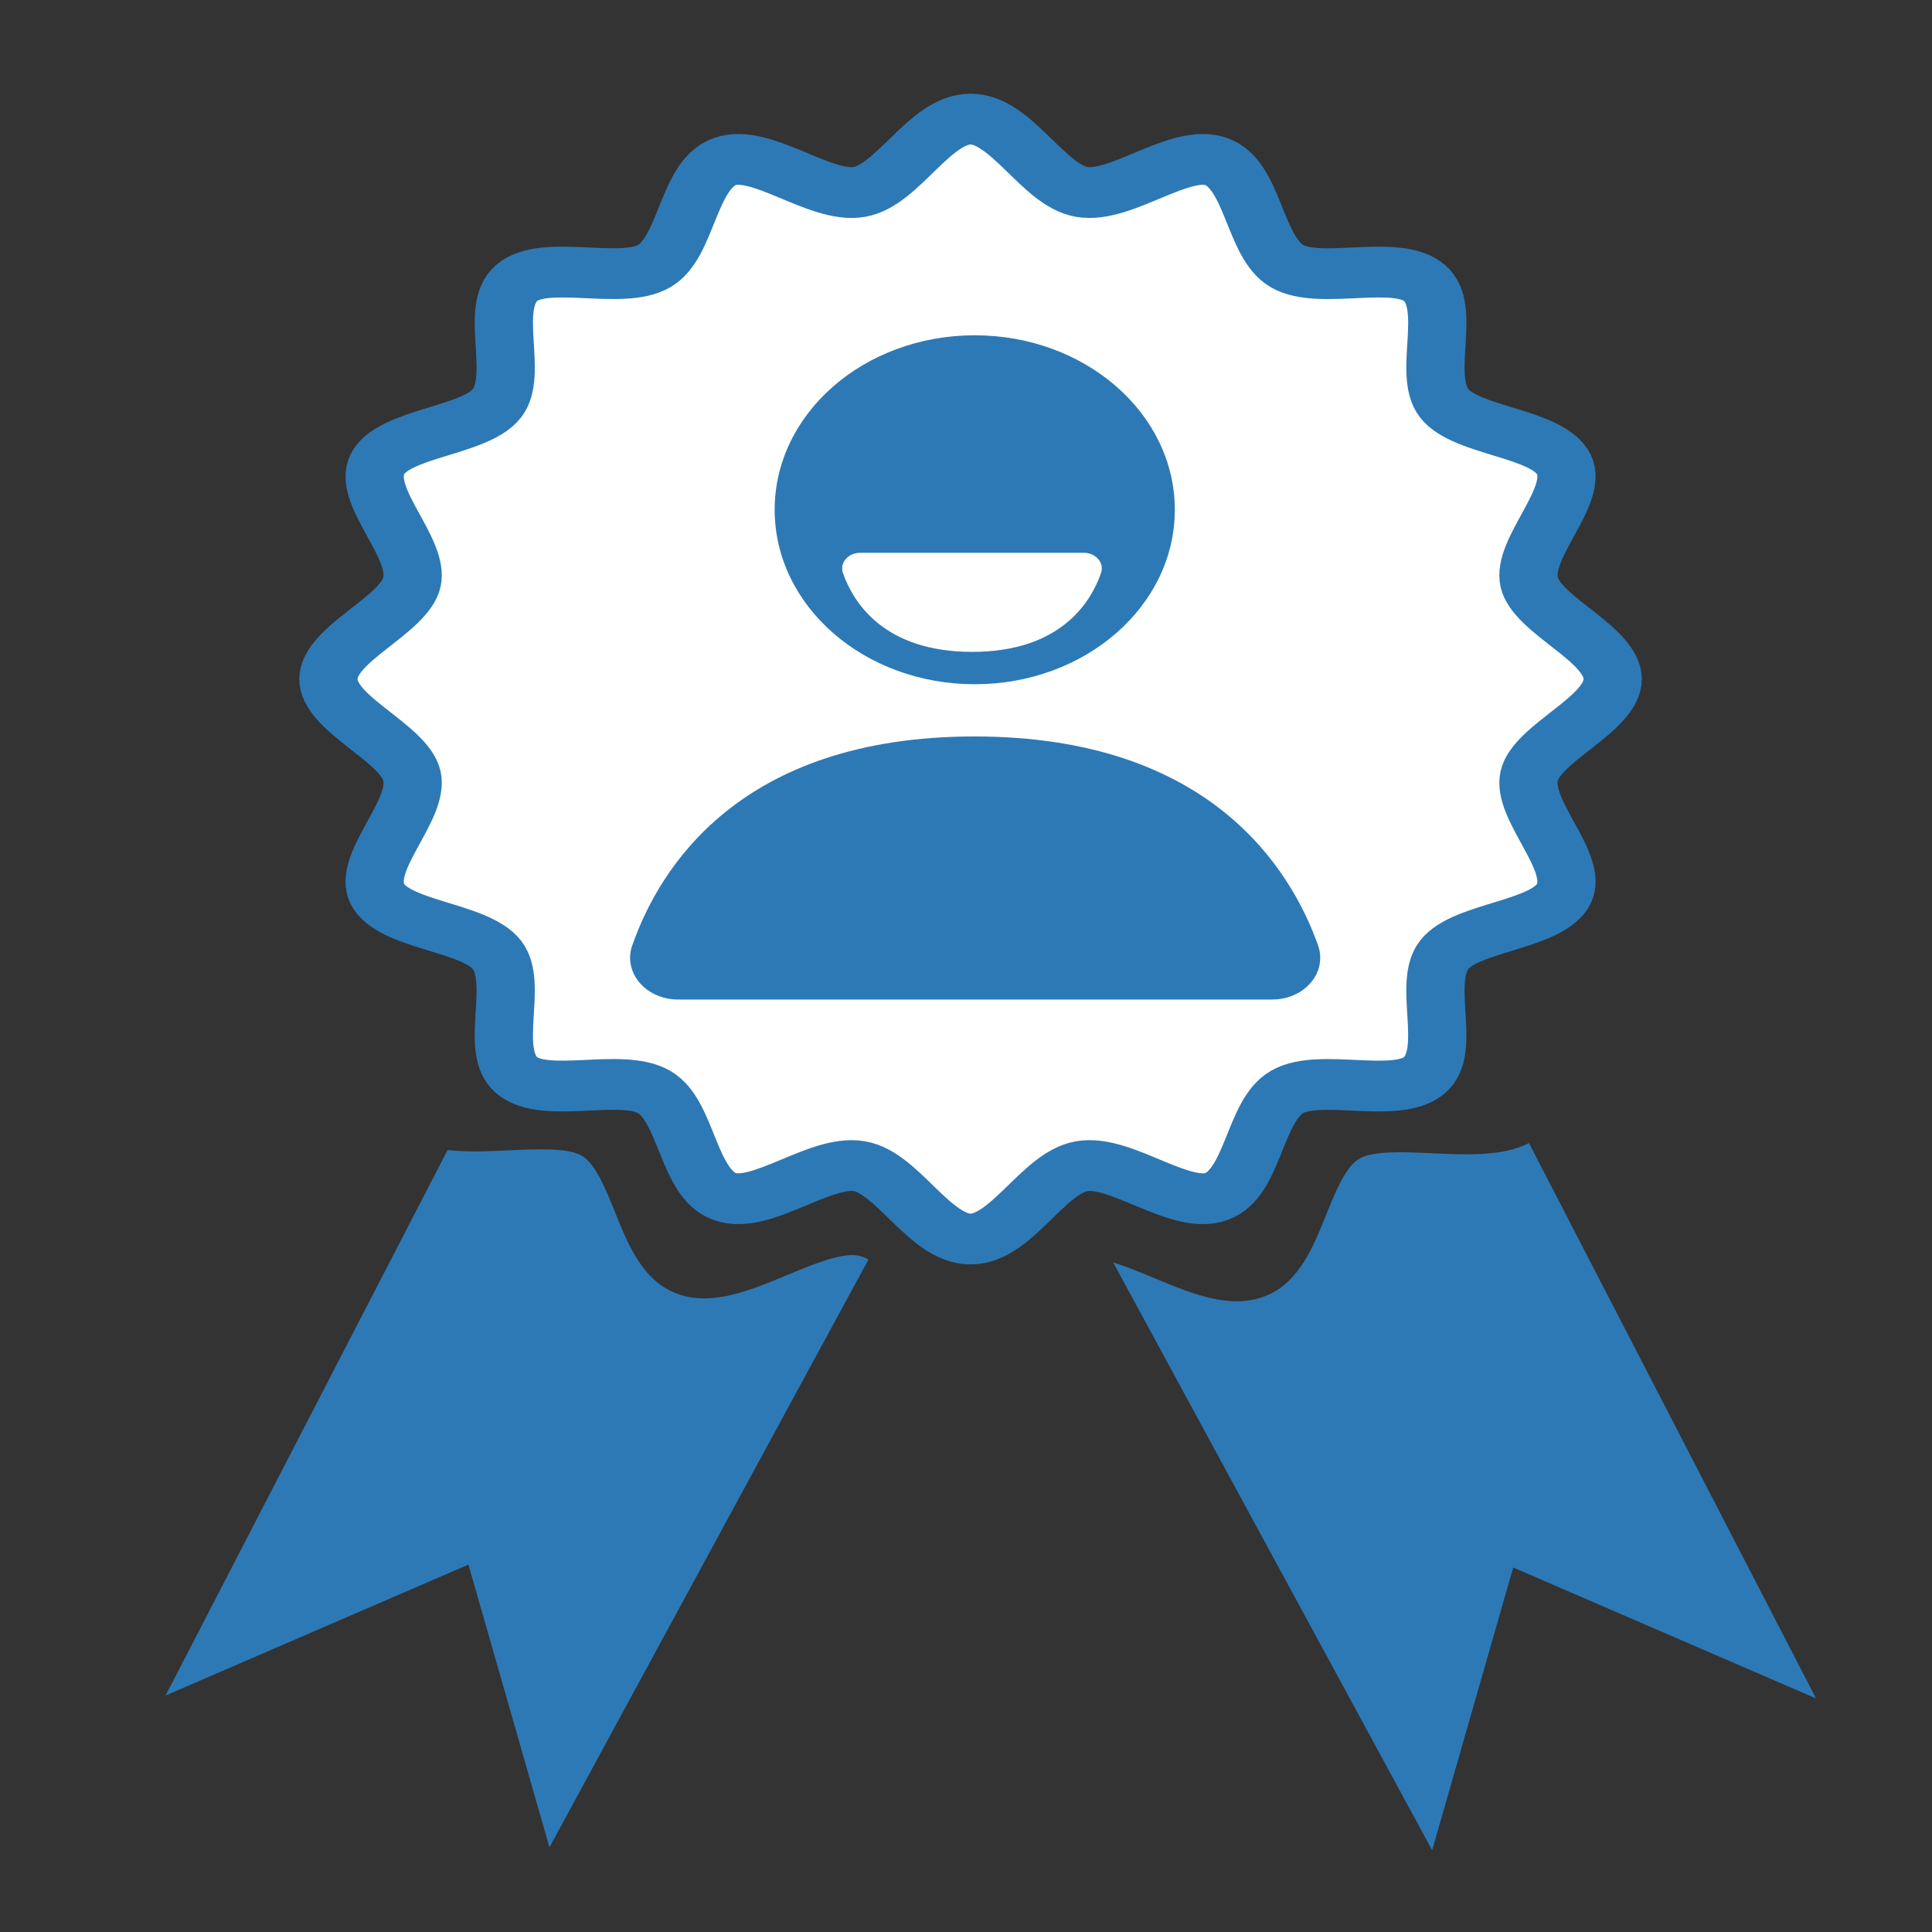
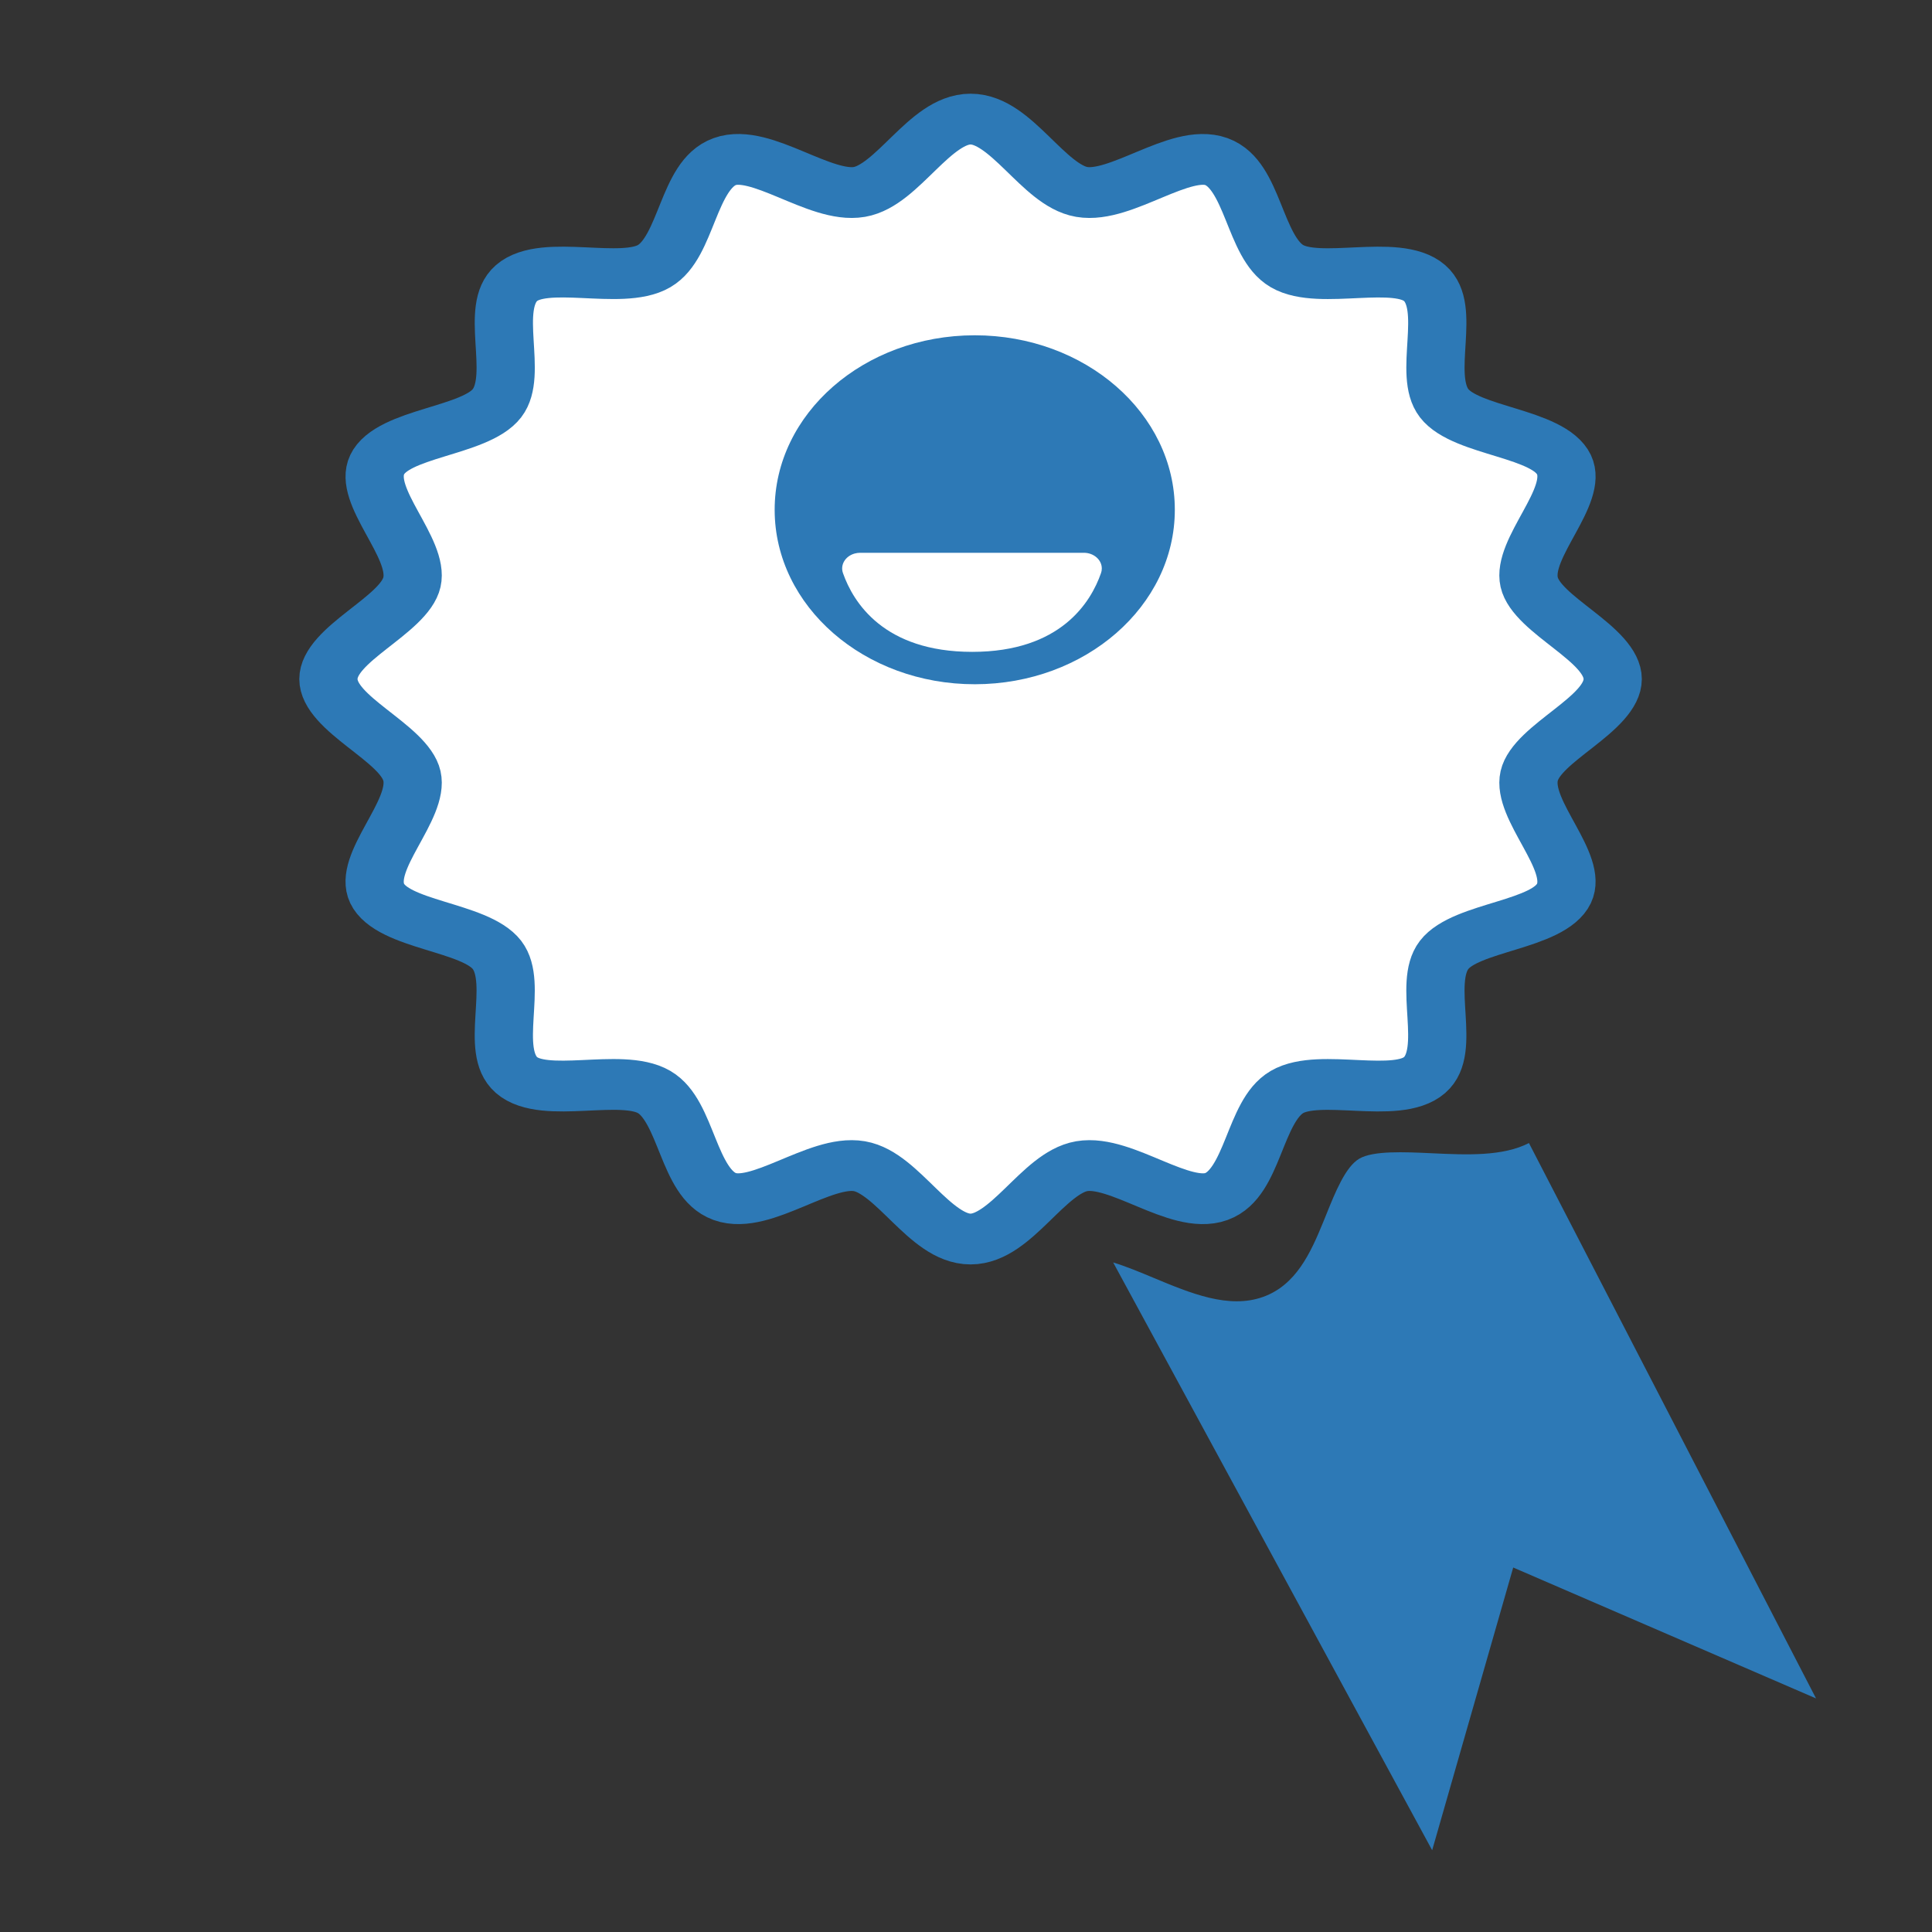
<svg xmlns="http://www.w3.org/2000/svg" xmlns:ns1="http://www.inkscape.org/namespaces/inkscape" xmlns:ns2="http://sodipodi.sourceforge.net/DTD/sodipodi-0.dtd" width="210mm" height="210mm" viewBox="0 0 210 210" id="svg992" ns1:version="1.2 (dc2aedaf03, 2022-05-15)" ns2:docname="img_01.09_Reconocimiento2.svg">
  <rect x="0" y="0" width="210" height="210" fill="#333333" stroke="none" />
  <defs id="defs989"> </defs>
  <g ns1:label="Capa 1" ns1:groupmode="layer" id="layer1">
    <g id="Capa_11" transform="matrix(0.211,0,0,0.184,-111.903,-116.816)">
      <g id="g658" style="fill:#ffffff;fill-opacity:1">
        <path class="st16" d="m 1361.12,1036.02 c 0,20.84 -39.14,37.57 -43.03,57.27 -4.01,20.3 25.67,50.69 17.92,69.36 -7.88,19 -50.44,19.46 -61.74,36.35 -11.39,17.02 4.39,56.51 -10.04,70.93 -14.43,14.43 -53.92,-1.35 -70.93,10.04 -16.89,11.31 -17.35,53.86 -36.35,61.74 -18.67,7.74 -49.07,-21.94 -69.36,-17.93 -19.7,3.9 -36.43,43.03 -57.27,43.03 -20.84,0 -37.57,-39.14 -57.27,-43.03 -20.3,-4.01 -50.69,25.67 -69.36,17.92 -19,-7.88 -19.46,-50.44 -36.35,-61.74 -17.02,-11.39 -56.51,4.39 -70.93,-10.04 -14.43,-14.43 1.35,-53.92 -10.04,-70.93 -11.31,-16.89 -53.86,-17.35 -61.74,-36.35 -7.74,-18.67 21.94,-49.07 17.93,-69.36 -3.9,-19.7 -43.03,-36.43 -43.03,-57.27 0,-20.84 39.14,-37.57 43.03,-57.27 4.01,-20.3 -25.67,-50.69 -17.92,-69.36 7.88,-19 50.44,-19.46 61.74,-36.35 11.39,-17.02 -4.39,-56.51 10.04,-70.93 14.43,-14.43 53.92,1.35 70.93,-10.04 16.89,-11.31 17.35,-53.86 36.35,-61.74 18.67,-7.74 49.07,21.94 69.36,17.93 19.7,-3.9 36.43,-43.03 57.27,-43.03 20.84,0 37.57,39.14 57.27,43.03 20.3,4.01 50.69,-25.67 69.36,-17.92 19,7.88 19.46,50.44 36.35,61.74 17.02,11.39 56.51,-4.39 70.93,10.04 14.43,14.43 -1.35,53.92 10.04,70.93 11.31,16.89 53.86,17.35 61.74,36.35 7.74,18.67 -21.94,49.07 -17.93,69.36 3.89,19.7 43.03,36.43 43.03,57.27 z" id="path656" style="fill:#ffffff;stroke:#2d79b6;stroke-width:30;stroke-linecap:round;stroke-linejoin:round;stroke-miterlimit:10;fill-opacity:1" />
      </g>
-       <path class="st2" d="m 879.59,1225.33 h 306.22 c 13.61,0 24.65,-11.03 24.65,-24.65 0,-2.49 -0.38,-4.97 -1.12,-7.35 -14.06,-45.37 -55.89,-123.4 -176.99,-123.4 -121.1,0 -162.52,78.07 -176.32,123.53 -3.99,13.01 3.32,26.8 16.34,30.79 2.34,0.72 4.78,1.08 7.22,1.08 z" id="path660" style="fill:#2d79b6" />
      <path class="st2" d="m 1032.36,832.94 c -56.93,0.07 -103.02,46.27 -102.95,103.19 0.07,56.92 46.27,103.02 103.19,102.95 56.88,-0.07 102.95,-46.19 102.95,-103.07 0,-56.93 -46.15,-103.07 -103.07,-103.07 -0.04,0 -0.08,0 -0.12,0 z m 65.14,140.55 c -5.2,17.09 -20.75,46.46 -66.33,46.46 -45.58,0 -61.28,-29.31 -66.54,-46.43 -1.57,-4.86 1.1,-10.08 5.96,-11.65 0.94,-0.3 1.91,-0.45 2.9,-0.45 h 115.17 c 5.11,-0.01 9.26,4.13 9.27,9.24 0.01,0.96 -0.13,1.91 -0.43,2.83 z" id="path662" style="fill:#2d79b6" />
      <g id="g668">
        <path class="st2" d="m 1317.97,1310.11 c -13.55,7.97 -32.04,6.99 -50.02,6.03 -14.14,-0.76 -30.18,-1.61 -37.38,3.21 -7.08,4.74 -12.36,19.78 -17.02,33.05 -0.47,1.35 -0.95,2.7 -1.43,4.04 -6.7,18.89 -14.21,37.56 -31.03,44.53 -17.7,7.34 -37.45,-2.12 -56.55,-11.26 -6.81,-3.26 -14.11,-6.75 -20.75,-9.06 l 164.33,347.22 41.75,-167.01 156,77.33 z" id="path664" style="fill:#2d79b6" />
-         <path class="st2" d="m 936.08,1387.99 c -19.1,9.14 -38.85,18.6 -56.55,11.26 -9.36,-3.88 -15.83,-11.38 -20.89,-20.53 -4.68,-8.47 -8.16,-18.34 -11.57,-28.05 -4.66,-13.27 -9.94,-28.31 -17.02,-33.05 -7.2,-4.82 -23.23,-3.97 -37.38,-3.21 -10.79,0.57 -21.75,1.16 -31.73,-0.19 l -145.29,322.24 156,-77.33 41.75,167.01 164.35,-347.26 c -1.93,-1.16 -3.78,-1.98 -5.52,-2.32 -8.67,-1.72 -23.27,5.27 -36.15,11.43 z" id="path666" style="fill:#2d79b6" />
      </g>
    </g>
  </g>
</svg>